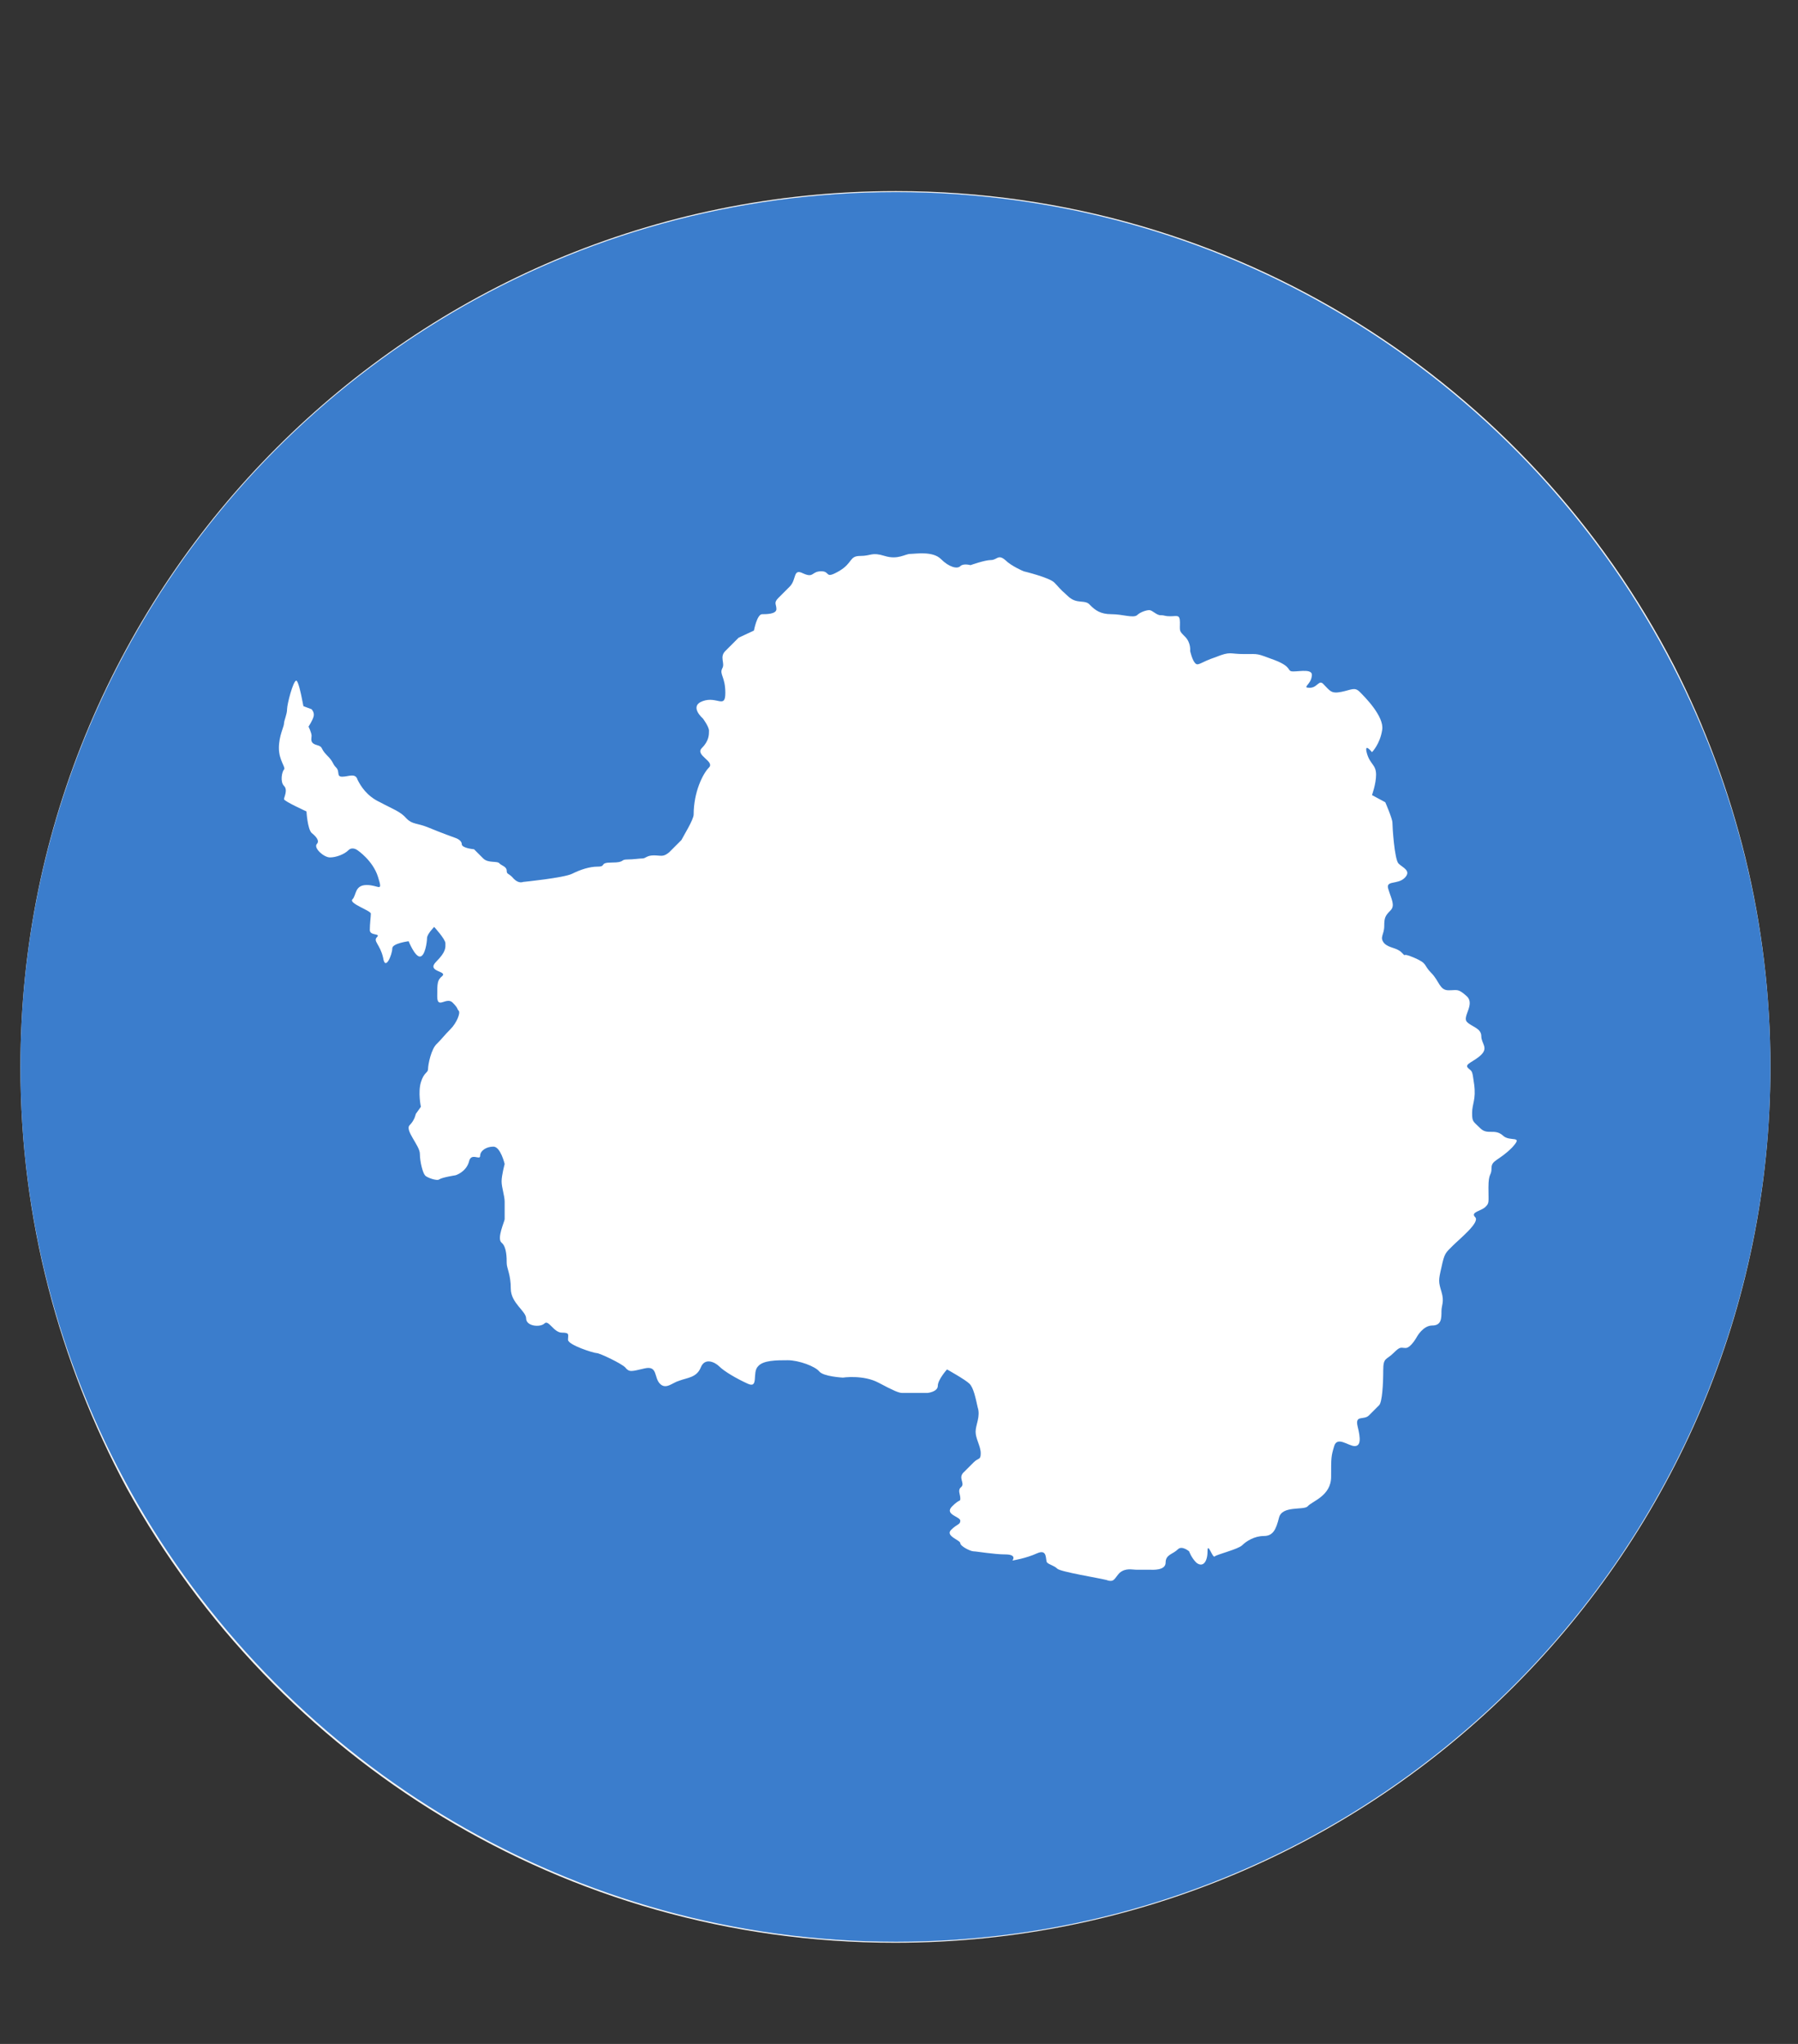
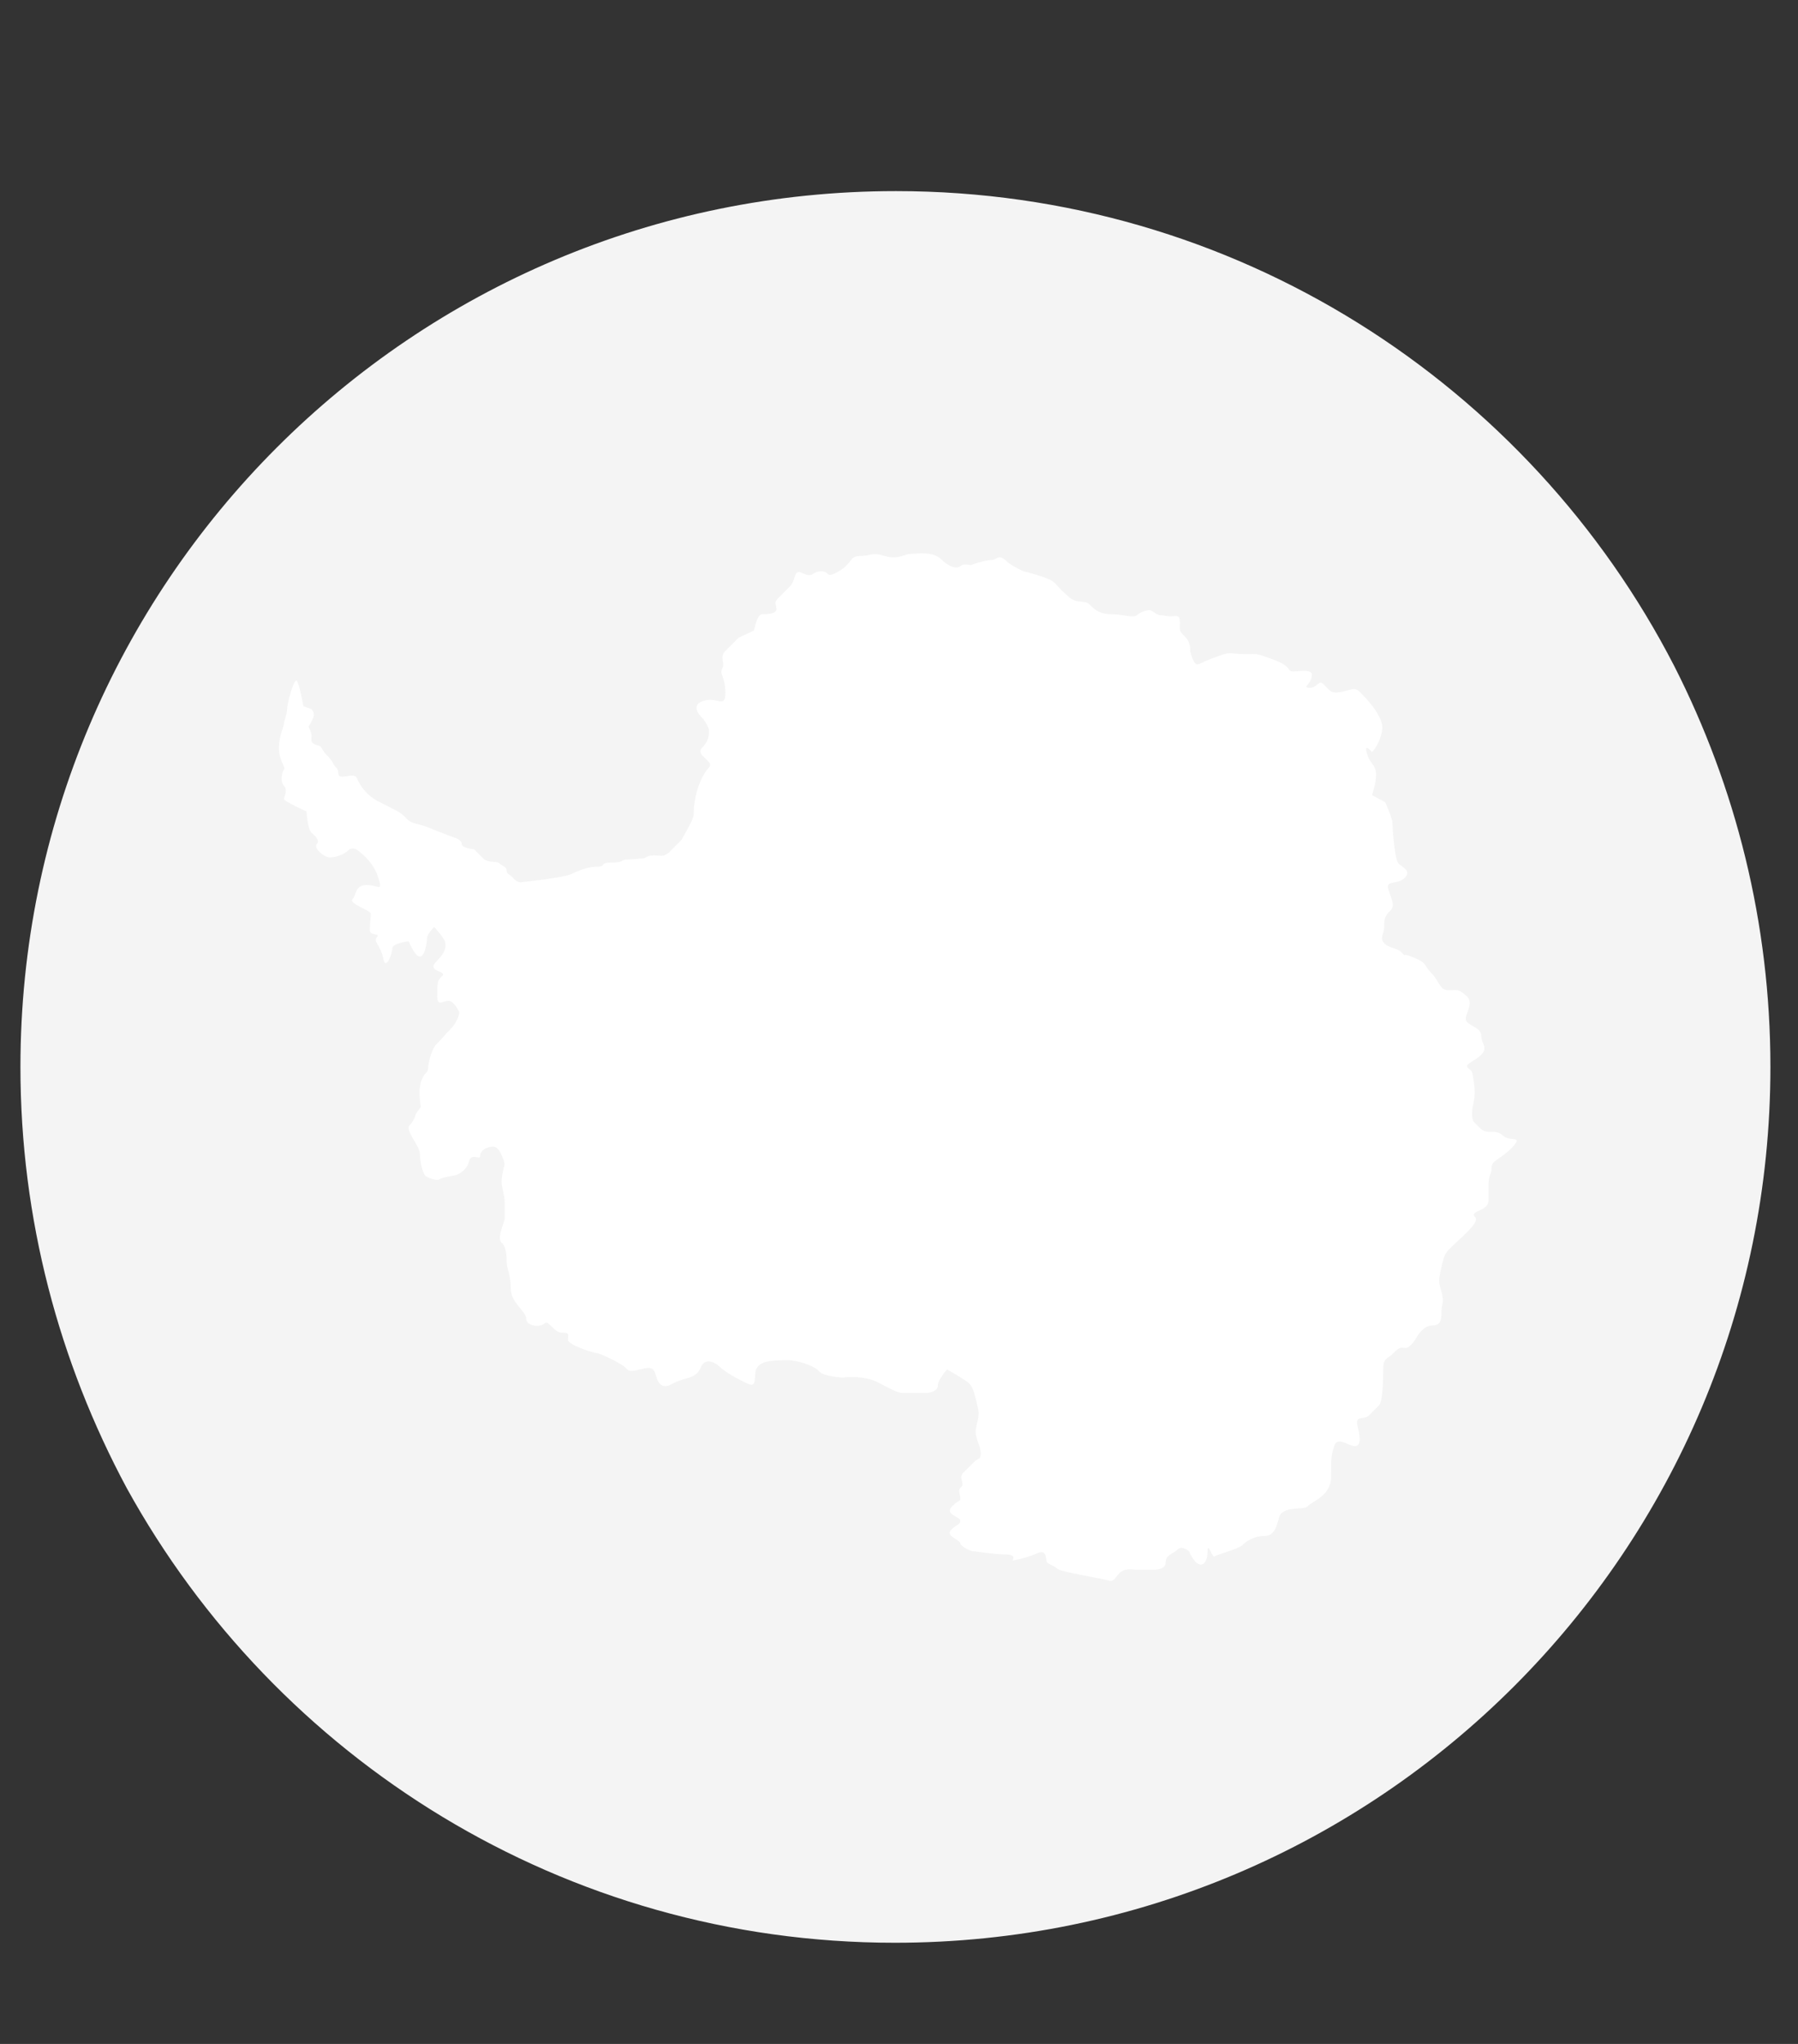
<svg xmlns="http://www.w3.org/2000/svg" version="1.1" id="Layer_1" x="0px" y="0px" viewBox="0 0 176 200" style="enable-background:new 0 0 176 200;" xml:space="preserve">
  <rect x="0" y="0" width="176" height="200" fill="#333333" stroke="none" />
  <style type="text/css">
	.st0{fill:#F4F4F4;}
	.st1{fill:#3B7DCC;}
	.st2{fill:#FFFFFF;}
</style>
  <path class="st0" d="M173.3,104.4c0,47.3-38.3,85.7-85.7,85.7c-32.4,0-60.6-18-75.2-44.5C5.8,133.3,2,119.3,2,104.4  c0-47.3,38.3-85.7,85.7-85.7c33.2,0,62,18.9,76.2,46.5C169.9,77,173.3,90.3,173.3,104.4z" />
  <g id="XMLID_11538_">
-     <path id="XMLID_11540_" class="st1" d="M173.3,104.4c0,15.6-4.2,30.2-11.5,42.8c-14.8,25.6-42.5,42.8-74.1,42.8   c-31.6,0-59.3-17.2-74.2-42.8C6.2,134.6,2,120,2,104.4s4.2-30.2,11.5-42.8C28.3,36,56,18.8,87.7,18.8c31.6,0,59.3,17.2,74.1,42.8   C169.1,74.2,173.3,88.8,173.3,104.4z" />
    <path id="XMLID_11539_" class="st2" d="M67.9,79.7c0-2.2,0.9-4,1.5-4.6c0.6-0.6-1.4-1.2-0.7-1.9c0.7-0.7,0.7-1.3,0.7-1.7   c0-0.4-0.6-1.2-0.6-1.2s-1.4-1.2,0-1.7c1.4-0.5,2.2,0.8,2.2-0.8s-0.6-1.8-0.3-2.4c0.3-0.5-0.3-1.1,0.3-1.7c0.6-0.6,1.3-1.3,1.3-1.3   l1.5-0.7c0,0,0.3-1.6,0.8-1.6c0.4,0,1.4,0,1.4-0.5c0-0.5-0.3-0.6,0.2-1.1c0.5-0.5,0.4-0.4,1.1-1.1s0.3-1.8,1.3-1.3   c1.1,0.5,0.8-0.2,1.8-0.2c0.9,0,0.3,0.8,1.7,0c1.4-0.8,1-1.5,2.1-1.5c1.1,0,1.1-0.4,2.4,0c1.3,0.4,2-0.2,2.5-0.2   c0.5,0,2.2-0.3,3,0.5c0.8,0.8,1.6,1,1.9,0.7c0.3-0.3,1-0.1,1-0.1s1.4-0.5,2-0.5c0.6,0,0.7-0.6,1.4,0c0.6,0.6,1.8,1.1,1.8,1.1   s2.5,0.6,3,1.1c0.5,0.5,0.4,0.5,1.3,1.3c0.9,0.9,1.7,0.3,2.2,0.9c0.5,0.5,1,0.9,2.1,0.9c1.1,0,2.1,0.4,2.5,0.1   c0.3-0.3,0.9-0.5,1.2-0.5c0.3,0,0.7,0.5,1.1,0.5c0.5,0,0.3,0.1,1,0.1c0.6,0,0.9-0.2,0.9,0.6c0,0.9-0.1,0.8,0.5,1.4   c0.6,0.6,0.5,1.4,0.5,1.4s0.2,0.9,0.5,1.2c0.3,0.3,0.5-0.1,2-0.6c1.5-0.6,1.3-0.3,2.8-0.3c1.5,0,1.1-0.1,3,0.6   c1.8,0.7,1.1,1.1,1.8,1.1c0.7,0,2-0.3,1.8,0.5c-0.1,0.8-1,1.1-0.2,1.1c0.8,0,0.9-0.9,1.4-0.3c0.6,0.6,0.7,0.9,1.7,0.7   c1-0.2,1.3-0.5,1.8,0c0.5,0.5,2.4,2.4,2.2,3.7c-0.2,1.4-1,2.2-1,2.2s-0.8-1-0.5,0.1c0.3,1.1,0.9,1.1,0.9,2.1c0,0.9-0.4,2-0.4,2   l1.3,0.7c0,0,0.7,1.6,0.7,2c0,0.4,0.2,3.6,0.6,4c0.4,0.4,1.3,0.7,0.6,1.4c-0.7,0.7-1.9,0.2-1.6,1.1c0.3,1,0.7,1.6,0.2,2.1   c-0.5,0.5-0.6,0.7-0.6,1.5c0,0.9-0.5,1.1,0,1.7c0.5,0.5,1.2,0.4,1.7,0.9c0.6,0.6-0.2-0.1,1.2,0.5c1.4,0.6,0.9,0.7,1.7,1.5   c0.8,0.8,0.8,1.7,1.7,1.7s0.9-0.2,1.8,0.6c0.8,0.8-0.5,2,0,2.5c0.5,0.5,1.4,0.6,1.4,1.4c0,0.7,0.7,1.1,0,1.8   c-0.7,0.7-1.7,0.9-1.3,1.3c0.4,0.4,0.4,0.1,0.6,1.6c0.2,1.5-0.2,1.9-0.2,2.8s0.1,0.8,0.8,1.5c0.7,0.7,1.4,0,2.2,0.7   c0.7,0.7,2.1-0.1,0.9,1.2c-1.3,1.3-2,1.2-2,2c0,0.8-0.3,0.4-0.3,1.9s0.1,1.5-0.3,1.9s-1.5,0.5-1,1c0.5,0.5-1.5,2.1-2.2,2.8   c-0.7,0.7-0.8,0.7-1.1,2.1c-0.3,1.3-0.3,1.4,0,2.4c0.3,1,0,1.3,0,1.9c0,0.7,0,1.4-0.9,1.4s-1.5,1.1-1.5,1.1s-0.6,1.1-1.1,1.1   c-0.5,0-0.5-0.2-1.2,0.5c-0.7,0.7-1,0.4-1,1.7c0,1.3-0.1,3.1-0.4,3.4c-0.3,0.3-0.5,0.5-1,1c-0.5,0.5-1.4-0.1-1.1,1.1   c0.3,1.2,0.3,1.9-0.3,1.9c-0.6,0-1.7-1-2,0c-0.3,1-0.3,1.1-0.3,3s-1.9,2.4-2.3,2.9c-0.4,0.4-2.5-0.1-2.8,1.1   c-0.3,1.2-0.6,1.8-1.5,1.8c-0.9,0-1.7,0.5-2.1,0.9c-0.4,0.4-2.5,0.9-2.7,1.1c-0.2,0.2-0.7-1.5-0.7-0.5c0,1.1-0.5,1.6-1.1,1.1   c-0.5-0.5-0.7-1.1-0.7-1.1s-0.7-0.6-1.1-0.2c-0.5,0.5-1.2,0.5-1.2,1.3c0,0.8-1.3,0.7-1.5,0.7c-0.3,0-0.8,0-1.3,0   c-0.5,0-1.1-0.2-1.7,0.3c-0.5,0.5-0.5,1-1.3,0.7c-0.8-0.2-4.5-0.8-4.8-1.1c-0.3-0.3-0.8-0.4-1-0.6c-0.2-0.2,0.1-1.4-1-0.9   c-1.1,0.5-2.4,0.7-2.4,0.7s0.5-0.6-0.7-0.6c-1.1,0-2.8-0.3-3.1-0.3c-0.3,0-1.3-0.5-1.3-0.8c0-0.3-1.5-0.7-0.9-1.3   c0.6-0.6,0.9-0.5,0.9-0.9s-1.6-0.6-0.8-1.4c0.8-0.8,0.8-0.4,0.8-0.8c0-0.4-0.3-0.8,0.1-1.1c0.4-0.4-0.4-0.9,0.3-1.5   c0.7-0.7,0.5-0.5,0.9-0.9c0.5-0.5,0.7-0.2,0.7-0.9s-0.5-1.4-0.5-2.1s0.5-1.5,0.2-2.4c-0.2-0.9-0.4-1.9-0.8-2.3   c-0.4-0.4-2.2-1.4-2.2-1.4s-0.9,1-0.9,1.6c0,0.6-1,0.7-1,0.7s-2.2,0-2.5,0c-0.3,0-0.8-0.2-2.3-1c-1.5-0.8-3.5-0.5-3.5-0.5   s-1.9-0.1-2.3-0.6s-2-1.1-3.1-1.1c-1.1,0-2.4,0-2.9,0.6c-0.6,0.6,0.1,2.2-1,1.7c-1.1-0.5-2.3-1.2-2.8-1.7c-0.4-0.4-1.4-0.9-1.8,0.1   c-0.4,1-1.3,1-2.1,1.3c-0.7,0.2-1.3,0.9-1.9,0.3c-0.6-0.6-0.2-1.8-1.5-1.5c-1.3,0.3-1.5,0.4-1.9-0.1c-0.4-0.4-2.5-1.4-2.8-1.4   c-0.3,0-2.8-0.8-2.8-1.3s0.2-0.7-0.6-0.7s-1.3-1.3-1.7-0.9c-0.4,0.4-1.8,0.3-1.8-0.5c0-0.7-1.5-1.5-1.5-2.9c0-1.4-0.4-2-0.4-2.5   c0-0.5,0-1.6-0.5-2s0.3-2.1,0.3-2.3s0-1.1,0-1.7c0-0.6-0.3-1.4-0.3-2c0-0.6,0.3-1.7,0.3-1.7s-0.4-1.7-1.1-1.7   c-0.7,0-1.3,0.4-1.3,0.9c0,0.5-0.9-0.4-1.1,0.6c-0.3,1-1.3,1.3-1.3,1.3s-1.3,0.2-1.6,0.4c-0.2,0.2-1.3-0.2-1.4-0.4   c-0.2-0.2-0.5-1.3-0.5-2.1c0-0.8-1.5-2.3-1-2.8c0.5-0.5,0.6-1.1,0.6-1.1l0.5-0.7c0,0-0.3-1.4,0-2.4c0.3-1,0.7-0.9,0.7-1.3   s0.3-2,0.9-2.5c0.5-0.5,0.7-0.8,1.3-1.4c0.6-0.6,1-1.6,0.8-1.8c-0.2-0.2,0-0.2-0.6-0.8c-0.6-0.6-1.5,0.7-1.5-0.6c0-1.3,0-1.6,0.5-2   c0.5-0.5-1.6-0.4-0.6-1.4c1-1,0.9-1.4,0.9-1.8c0-0.4-1.1-1.6-1.1-1.6s-0.7,0.7-0.7,1.1s-0.2,1.8-0.7,1.8c-0.5,0-1.1-1.5-1.1-1.5   s-1.6,0.2-1.6,0.7c0,0.6-0.7,2.3-0.9,0.9c-0.3-1.3-1-1.6-0.6-2c0.4-0.4-0.7-0.1-0.7-0.7c0-0.6,0.1-1.3,0.1-1.6s-2.2-1-1.8-1.4   c0.4-0.4,0.2-1.4,1.4-1.4s1.6,0.8,1.1-0.8s-2-2.6-2-2.6s-0.5-0.4-0.9,0c-0.4,0.4-1.2,0.7-1.8,0.7c-0.6,0-1.6-0.9-1.3-1.3   c0.3-0.3,0-0.7-0.5-1.1c-0.4-0.4-0.5-2.1-0.5-2.1s-2.2-1-2.2-1.2s0.4-0.9,0-1.3c-0.4-0.4-0.2-1.4,0-1.6s-0.5-0.9-0.5-2.1   s0.5-2.1,0.5-2.4c0-0.3,0.3-0.9,0.3-1.4c0-0.5,0.6-2.8,0.9-2.8c0.2,0,0.5,1.5,0.5,1.5l0.2,1l0.8,0.3c0,0,0.3,0.3,0.2,0.7   c-0.1,0.4-0.5,1-0.5,1s0.3,0.6,0.3,0.9c0,0.3-0.2,0.7,0.5,0.9c0.7,0.2,0.3,0.3,1,1c0.7,0.7,0.5,0.8,0.9,1.2c0.4,0.4,0,0.9,0.6,0.9   c0.6,0,1.3-0.4,1.5,0.3c0.3,0.6,0.9,1.6,2.2,2.2c1.3,0.7,2,0.9,2.6,1.6c0.6,0.6,1,0.4,2.2,0.9c1.2,0.5,2.6,1,2.6,1s0.6,0.2,0.6,0.6   c0,0.4,1.2,0.5,1.2,0.5s0.5,0.5,0.9,0.9c0.5,0.5,1.4,0.2,1.6,0.5c0.2,0.2,0.7,0.3,0.7,0.7c0,0.4,0.2,0.2,0.7,0.8   c0.5,0.5,0.9,0.3,0.9,0.3s4-0.4,4.8-0.8c0.8-0.4,1.7-0.7,2.5-0.7c0.9,0,0.1-0.4,1.4-0.4c1.3,0,0.8-0.3,1.5-0.3   c0.6,0,1.2-0.1,1.5-0.1c0.3,0,0.4-0.3,1.1-0.3c0.7,0,0.9,0.2,1.5-0.3c0.5-0.5,0.9-0.9,1.2-1.2C66.9,81.8,67.9,80.2,67.9,79.7z" />
  </g>
</svg>